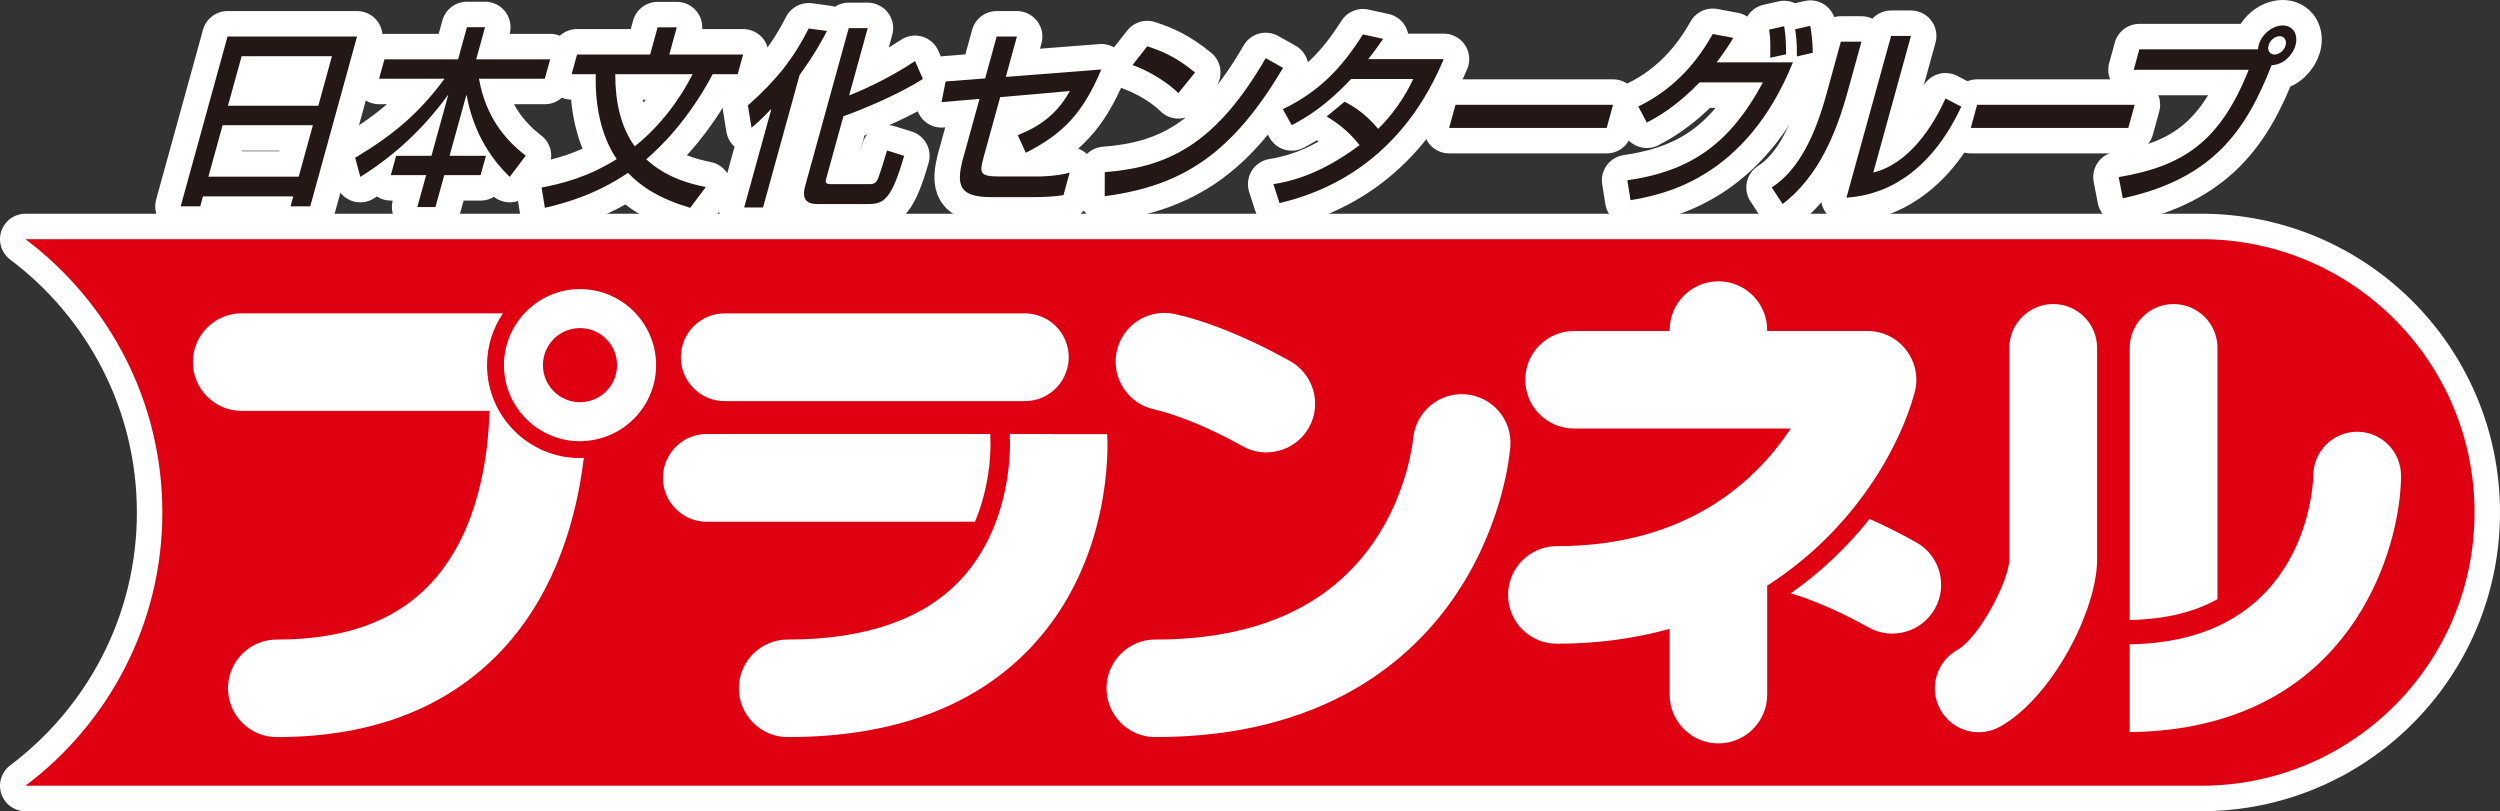
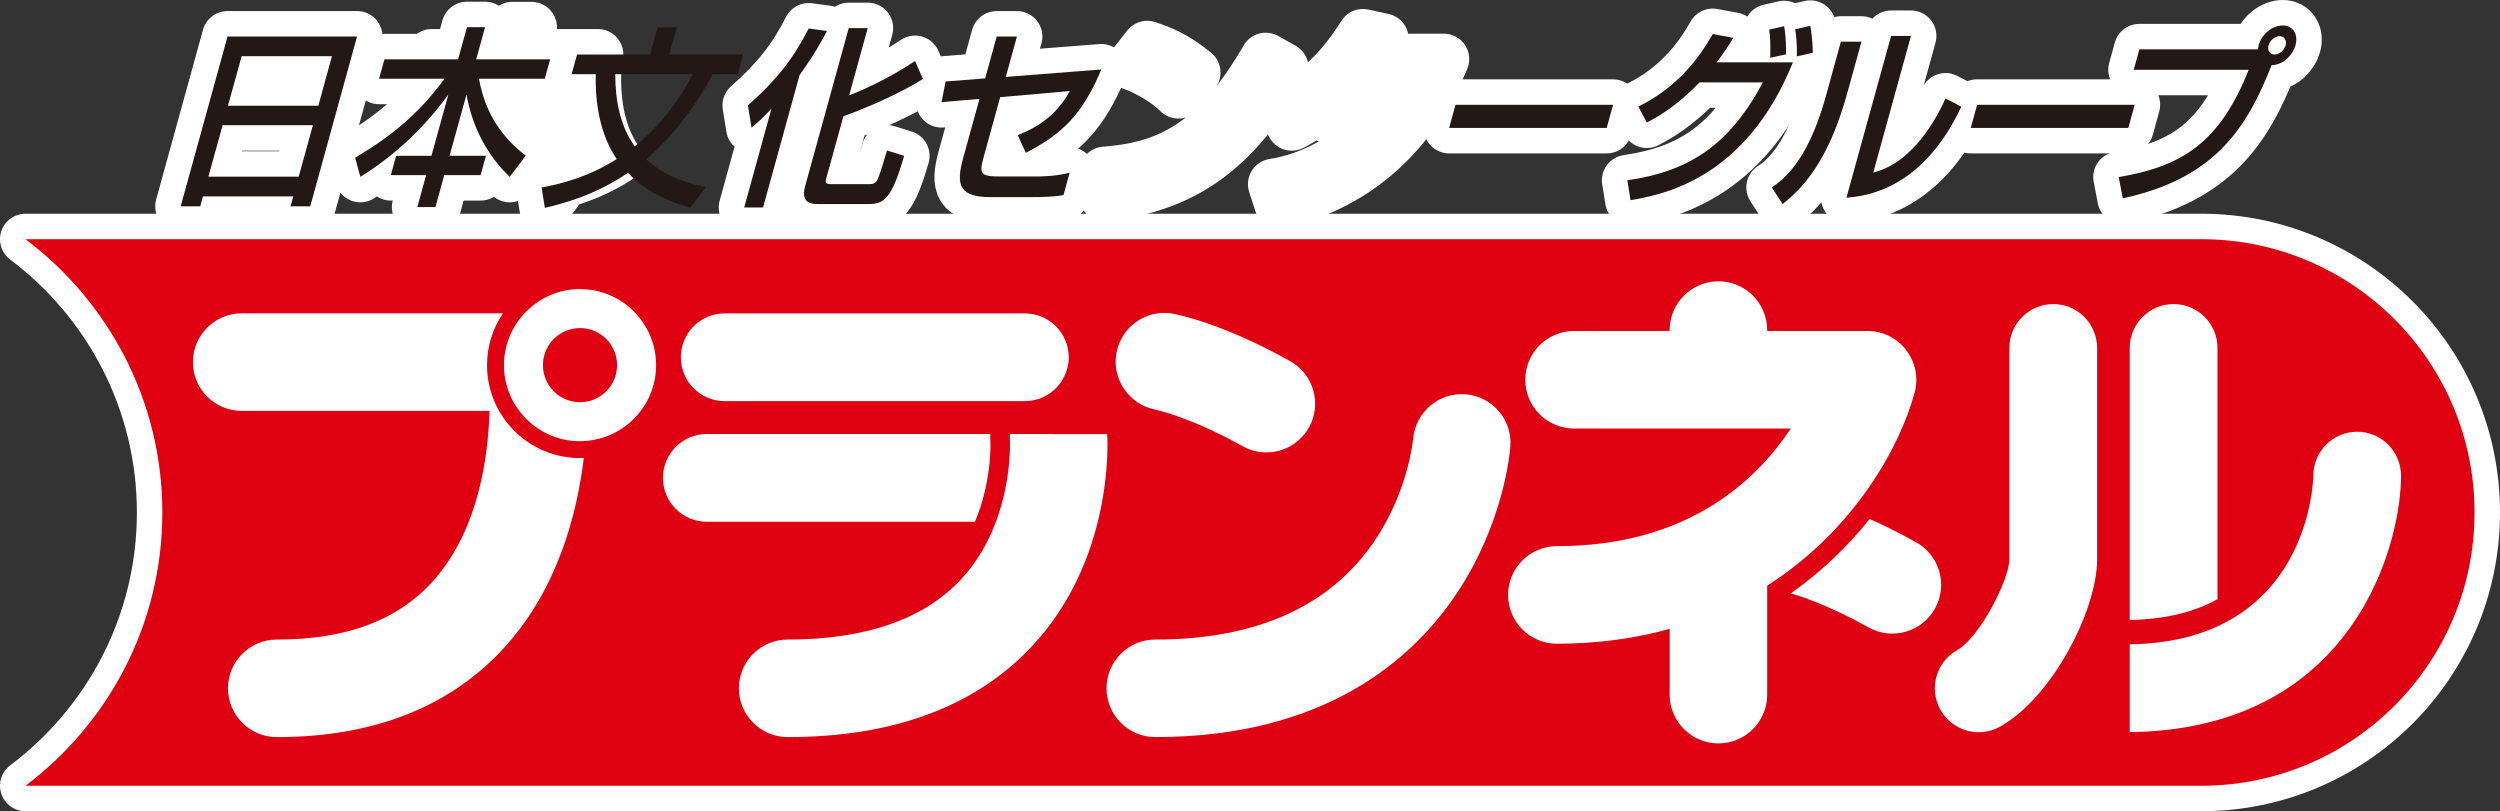
<svg xmlns="http://www.w3.org/2000/svg" id="_レイヤー_2" width="195.401" height="63.403" viewBox="0 0 195.401 63.403">
  <rect x="0" y="0" width="195.401" height="63.403" fill="#333333" stroke="none" />
  <defs>
    <style>.cls-1{stroke:#fff;stroke-linecap:round;stroke-linejoin:round;stroke-width:3.979px;}.cls-1,.cls-2{fill:#fff;}.cls-3{fill:#231815;}.cls-3,.cls-4,.cls-2{stroke-width:0px;}.cls-4{fill:#df0012;}</style>
  </defs>
  <g id="header">
    <path class="cls-1" d="m172.054,18.695H1.989c6.483,4.878,10.699,12.617,10.699,21.363,0,8.737-4.216,16.479-10.699,21.356h170.065c11.798,0,21.357-9.563,21.357-21.356,0-11.8-9.559-21.363-21.357-21.363" />
    <path class="cls-1" d="m149.763,42.386c-1.327-.744-2.551-1.342-3.634-1.826-1.638,2.061-3.678,4.07-6.163,5.814,1.081.322,3.233,1.071,6.087,2.666,1.834,1.023,4.155.366,5.182-1.473,1.029-1.839.369-4.159-1.472-5.182" />
    <path class="cls-1" d="m114.547,30.819c-2.091-.166-3.919,1.401-4.097,3.49-.004.038-.379,4.119-3.06,8.035-3.476,5.071-9.228,7.643-17.094,7.643-2.102,0-3.809,1.708-3.809,3.808,0,2.109,1.707,3.816,3.809,3.816,13.344,0,20.204-6.152,23.614-11.308,3.613-5.471,4.094-10.828,4.14-11.42.15-2.09-1.415-3.898-3.503-4.064" />
    <path class="cls-1" d="m90.286,32.015c.023.004,2.699.554,6.84,2.863,1.832,1.024,4.154.367,5.186-1.471,1.021-1.838.36-4.154-1.475-5.182-5.265-2.944-8.782-3.634-9.164-3.707-2.059-.37-4.018.989-4.41,3.046-.384,2.056.967,4.042,3.023,4.45" />
    <path class="cls-1" d="m149.654,30.662c.305-1.141.057-2.365-.667-3.301-.718-.94-1.834-1.49-3.021-1.49h-7.843v-.071c0-2.109-1.708-3.814-3.812-3.814-2.1,0-3.81,1.706-3.81,3.814v.071h-7.473c-2.104,0-3.813,1.707-3.813,3.809s1.708,3.813,3.813,3.813c0,0,10.385,0,16.936,0-2.678,4.058-8.065,9.195-18.28,9.195-2.108,0-3.813,1.704-3.813,3.81,0,2.106,1.704,3.814,3.813,3.814,3.258,0,6.18-.429,8.818-1.161v5.145c0,2.107,1.71,3.809,3.81,3.809s3.812-1.702,3.812-3.809v-8.522c6.835-4.363,10.404-10.9,11.53-15.113" />
-     <path class="cls-1" d="m77.411,34.463c-.012-.18-.012-.364-.004-.542h-22.163c-1.894,0-3.428,1.533-3.428,3.429,0,1.894,1.533,3.43,3.428,3.43h20.96c1.351-3.198,1.211-6.269,1.207-6.318" />
    <path class="cls-1" d="m86.54,33.93h-4.124s-.137-.008-.137-.008h-3.341s0,.008,0,.008c-.011.146-.013.298-.003.449.003.049.154,3.069-1.091,6.402-.578,1.539-1.45,3.142-2.778,4.551-2.907,3.091-7.453,4.655-13.503,4.655-2.104,0-3.813,1.708-3.813,3.808s1.708,3.816,3.813,3.816c8.282,0,14.718-2.402,19.127-7.134,6.245-6.702,5.905-15.626,5.85-16.546" />
-     <path class="cls-1" d="m56.642,31.354h23.46s.044-.004.044-.004c.935-.008,1.781-.396,2.39-1.012.135-.133.259-.284.369-.442.217-.31.383-.662.493-1.035.086-.298.135-.614.135-.938,0-1.896-1.54-3.428-3.432-3.428h-23.46c-1.897,0-3.426,1.532-3.426,3.428,0,1.896,1.529,3.43,3.426,3.43" />
    <path class="cls-1" d="m160.483,23.766c-1.896,0-3.432,1.535-3.432,3.428v16.529c0,1.541-2.285,6.078-4.081,7.091-1.646.924-2.23,3.017-1.302,4.667.93,1.656,3.017,2.237,4.67,1.308,4.078-2.294,7.572-9.107,7.572-13.066v-16.529c0-1.893-1.536-3.428-3.428-3.428" />
    <path class="cls-1" d="m38.067,28.541c0-1.5.459-2.894,1.241-4.049h-20.42c-2.104,0-3.811,1.706-3.811,3.809s1.707,3.812,3.811,3.812c0,0,14.16,0,19.37,0-.096,3.585-.849,9.29-4.36,13.239-2.774,3.12-6.786,4.636-12.267,4.636-2.104,0-3.812,1.708-3.812,3.808s1.707,3.816,3.812,3.816c7.698,0,13.75-2.44,18.001-7.238,3.926-4.445,5.452-10.064,5.999-14.587l-.302.016c-3.999,0-7.263-3.258-7.263-7.261" />
    <path class="cls-1" d="m45.905,31.38c-.189.035-.377.057-.574.057-1.595,0-2.895-1.299-2.895-2.895,0-1.399.989-2.563,2.303-2.838.194-.038.391-.063.593-.063,1.601,0,2.897,1.3,2.897,2.901,0,1.4-.998,2.571-2.323,2.839m-.574-8.787c-1.712,0-3.252.736-4.344,1.9-.99,1.062-1.598,2.482-1.598,4.049,0,3.274,2.664,5.943,5.942,5.943.15,0,.291-.008.434-.023,3.079-.221,5.515-2.79,5.515-5.92,0-3.281-2.666-5.948-5.948-5.948Z" />
    <path class="cls-1" d="m173.32,27.194c0-1.893-1.535-3.428-3.432-3.428-1.892,0-3.429,1.535-3.429,3.428v21.261c2.922-.047,5.153-.676,6.86-1.622v-19.638" />
    <path class="cls-1" d="m184.237,33.745c-1.894,0-3.428,1.541-3.428,3.432,0,.108-.119,8.403-7.49,11.781-1.807.831-4.059,1.362-6.86,1.4v6.86c.858-.009,1.684-.047,2.486-.129.992-.093,1.935-.233,2.827-.43,12.869-2.7,15.893-14.558,15.893-19.482,0-1.89-1.536-3.432-3.427-3.432" />
    <path class="cls-1" d="m17.399,9.787h7.057s-1.11,4.023-1.11,4.023h-7.058s1.112-4.023,1.112-4.023m-3.277,6.339h1.528s.211-.775.211-.775h7.06s-.214.775-.214.775h1.541s3.658-13.272,3.658-13.272h-10.122s-3.662,13.272-3.662,13.272Zm4.764-11.732h7.057s-1.064,3.87-1.064,3.87h-7.064s1.071-3.87,1.071-3.87Z" />
    <path class="cls-1" d="m30.052,4.635h5.753s.692-2.511.692-2.511h1.416s-.694,2.511-.694,2.511h5.783s-.42,1.521-.42,1.521h-5.144c.523,2.929,1.986,4.724,3.654,6.009l-1.248,1.66c-1.725-1.645-2.91-3.826-3.371-6.382h-.028s-1.306,4.737-1.306,4.737h2.841s-.415,1.508-.415,1.508h-2.841s-.69,2.495-.69,2.495h-1.415s.688-2.495.688-2.495h-2.761s.416-1.508.416-1.508h2.761s1.307-4.737,1.307-4.737h-.027c-1.917,2.618-4.12,4.678-6.838,6.382l-.405-1.494c3.011-1.808,4.996-3.484,6.984-6.175h-5.117s.423-1.521.423-1.521" />
-     <path class="cls-1" d="m46.565,5.799c-.062,2.286.354,4.753,1.638,6.634-2.334,1.464-4.404,1.943-5.872,2.227l.257,1.585c1.467-.345,3.95-1.001,6.495-2.735,1.044,1.09,2.43,2.002,4.861,2.735l1.226-1.628c-1.129-.224-3.067-.688-4.659-2.169,1.126-.957,3.333-3.122,5.191-6.649h1.956s.427-1.539.427-1.539h-5.772s.586-2.125.586-2.125h-1.498s-.586,2.125-.586,2.125h-5.712s-.424,1.539-.424,1.539h1.885m7.573,0c-1.031,2.016-2.532,4.05-4.523,5.636-1.109-1.51-1.528-3.515-1.525-5.636h6.048Z" />
+     <path class="cls-1" d="m46.565,5.799c-.062,2.286.354,4.753,1.638,6.634-2.334,1.464-4.404,1.943-5.872,2.227l.257,1.585l1.226-1.628c-1.129-.224-3.067-.688-4.659-2.169,1.126-.957,3.333-3.122,5.191-6.649h1.956s.427-1.539.427-1.539h-5.772s.586-2.125.586-2.125h-1.498s-.586,2.125-.586,2.125h-5.712s-.424,1.539-.424,1.539h1.885m7.573,0c-1.031,2.016-2.532,4.05-4.523,5.636-1.109-1.51-1.528-3.515-1.525-5.636h6.048Z" />
    <path class="cls-1" d="m67.821,2.198l-1.451,5.259c.684-.265,2.922-1.195,5.152-2.687l.609,1.403c-1.832,1.167-4.581,2.332-6.21,2.913l-1.312,4.753c-.112.404-.152.555.389.555h2.967c.375,0,.493-.136.596-.3.156-.268.684-2.033.768-2.331l1.339.418c-.959,3.332-1.564,3.767-2.758,3.767h-3.968c-.401,0-1.399,0-1.019-1.376l3.414-12.374h1.483m-7.533,6.336h-.027c-.785.835-1.105,1.091-1.522,1.448l-.28-1.747c2.231-1.959,3.586-3.706,4.75-6.008l1.43.194c-.349.659-.934,1.78-2.14,3.437l-2.858,10.356h-1.473s2.119-7.68,2.119-7.68Z" />
    <path class="cls-1" d="m86.081,5.428c-1.447,3.434-2.98,5.02-5.901,6.512l-.633-1.373c1.14-.465,2.893-1.284,4.072-3.452l-5.443.478-1.283,4.648c-.375,1.36-.302,1.553,1.335,1.553h2.855c.137,0,1.428,0,2.522-.299l-.481,1.749c-.633.133-1.793.163-2.418.163h-3.231c-2.455,0-2.796-.864-2.191-3.061l1.275-4.617-2.968.253.319-1.615,3.091-.241.9-3.271h1.582s-.868,3.155-.868,3.155l7.467-.582" />
    <path class="cls-1" d="m86.35,13.452c4.927-.375,8.682-2.168,12.578-8.907l1.358.761c-3.895,6.53-7.655,9.205-13.942,10.027l.005-1.881m5.753-6.174c-.814-.82-2.284-1.735-3.584-2.196l1.151-1.466c1.134.375,2.22.807,3.736,2.048l-1.303,1.614Z" />
    <path class="cls-1" d="m105.091,7.95c.523.272,1.539.81,2.63,2.123,1.688-1.69,2.447-3.289,2.74-3.9h-4.852c-1.939,2.049-3.36,2.932-4.644,3.615l-.695-1.253c2.802-1.361,4.563-3.168,6.257-5.843l1.584.344c-.438.626-.711,1.017-1.172,1.584h5.907c-1.008,2.344-4.092,9.206-12.838,11.253l-.478-1.478c.986-.166,3.457-.583,6.734-3.052-1.024-1.314-2.11-1.956-2.571-2.238l1.399-1.155" />
    <polyline class="cls-1" points="126.077 8.19 125.58 9.999 113.264 9.999 113.762 8.19 126.077 8.19" />
    <path class="cls-1" d="m141.689,4.125c-.014-1.004-.111-1.568-.194-2.107l-1.186.269c.057.358.154.957.137,2.123l1.242-.286m-12.972,5.454c.794-.418,2.261-1.207,4.123-3.138h4.951c-2.709,5.051-5.897,6.964-10.596,7.653l.248,1.553c2.467-.431,8.986-1.597,12.694-10.774h-5.963c.612-.807.947-1.316,1.304-1.913l-1.607-.3c-1.116,1.976-2.84,4.214-5.819,5.666l.666,1.254Zm10.887-5.334c-.003-1.346-.094-1.869-.156-2.195l-1.168.264c.1.734.097.989.085,2.2l1.24-.269Z" />
    <path class="cls-1" d="m146.418,13.482c3.254-.794,5.109-4.602,5.644-5.785l1.235.641c-3.096,6.605-7.626,6.995-8.978,7.115l3.49-12.643h1.552s-2.943,10.672-2.943,10.672m-1.98-6.398c-.919,3.333-2.296,6.711-5.108,8.864l-.848-1.3c2.208-1.421,3.444-4.29,4.257-7.232l1.145-4.158h1.609s-1.056,3.826-1.056,3.826Z" />
    <polyline class="cls-1" points="166.848 8.19 166.35 9.999 154.036 9.999 154.533 8.19 166.848 8.19" />
    <path class="cls-1" d="m165.916,15.499c7.089-1.524,9.663-5.364,11.631-10.403.98-.031,1.677-.852,1.87-1.553.236-.852-.195-1.553-.998-1.553-.776,0-1.636.656-1.875,1.522l-.067.345h-9.265s-.439,1.598-.439,1.598h8.985c-2.224,5.603-5.118,7.548-10.16,8.384l.319,1.66m12.728-11.956c-.115.404-.489.718-.866.718-.361,0-.579-.314-.466-.718.105-.388.504-.717.862-.717.375,0,.574.329.47.717Z" />
    <path class="cls-4" d="m172.054,18.695H1.989c6.483,4.878,10.699,12.617,10.699,21.363,0,8.737-4.216,16.479-10.699,21.356h170.065c11.798,0,21.357-9.563,21.357-21.356,0-11.8-9.559-21.363-21.357-21.363" />
    <path class="cls-2" d="m149.763,42.386c-1.327-.744-2.551-1.342-3.634-1.826-1.638,2.061-3.678,4.07-6.163,5.814,1.081.322,3.233,1.071,6.087,2.666,1.834,1.023,4.155.366,5.182-1.473,1.029-1.839.369-4.159-1.472-5.182" />
    <path class="cls-2" d="m114.547,30.819c-2.091-.166-3.919,1.401-4.097,3.49-.004.038-.379,4.119-3.06,8.035-3.476,5.071-9.228,7.643-17.094,7.643-2.102,0-3.809,1.708-3.809,3.808,0,2.109,1.707,3.816,3.809,3.816,13.344,0,20.204-6.152,23.614-11.308,3.613-5.471,4.094-10.828,4.14-11.42.15-2.09-1.415-3.898-3.503-4.064" />
    <path class="cls-2" d="m90.286,32.015c.023.004,2.699.554,6.84,2.863,1.832,1.024,4.154.367,5.186-1.471,1.021-1.838.36-4.154-1.475-5.182-5.265-2.944-8.782-3.634-9.164-3.707-2.059-.37-4.018.989-4.41,3.046-.384,2.056.967,4.042,3.023,4.45" />
    <path class="cls-2" d="m149.654,30.662c.305-1.141.057-2.365-.667-3.301-.718-.94-1.834-1.49-3.021-1.49h-7.843v-.071c0-2.109-1.708-3.814-3.812-3.814-2.1,0-3.81,1.706-3.81,3.814v.071h-7.473c-2.104,0-3.813,1.707-3.813,3.809s1.708,3.813,3.813,3.813c0,0,10.385,0,16.936,0-2.678,4.058-8.065,9.195-18.28,9.195-2.108,0-3.813,1.704-3.813,3.81,0,2.106,1.704,3.814,3.813,3.814,3.258,0,6.18-.429,8.818-1.161v5.145c0,2.107,1.71,3.809,3.81,3.809s3.812-1.702,3.812-3.809v-8.522c6.835-4.363,10.404-10.9,11.53-15.113" />
    <path class="cls-2" d="m77.411,34.463c-.012-.18-.012-.364-.004-.542h-22.163c-1.894,0-3.428,1.533-3.428,3.429,0,1.894,1.533,3.43,3.428,3.43h20.96c1.351-3.198,1.211-6.269,1.207-6.318" />
    <path class="cls-2" d="m86.54,33.93h-4.124s-.137-.008-.137-.008h-3.341s0,.008,0,.008c-.011.146-.013.298-.003.449.003.049.154,3.069-1.091,6.402-.578,1.539-1.45,3.142-2.778,4.551-2.907,3.091-7.453,4.655-13.503,4.655-2.104,0-3.813,1.708-3.813,3.808s1.708,3.816,3.813,3.816c8.282,0,14.718-2.402,19.127-7.134,6.245-6.702,5.905-15.626,5.85-16.546" />
    <path class="cls-2" d="m56.642,31.354h23.46s.044-.004.044-.004c.935-.008,1.781-.396,2.39-1.012.135-.133.259-.284.369-.442.217-.31.383-.662.493-1.035.086-.298.135-.614.135-.938,0-1.896-1.54-3.428-3.432-3.428h-23.46c-1.897,0-3.426,1.532-3.426,3.428,0,1.896,1.529,3.43,3.426,3.43" />
    <path class="cls-2" d="m160.483,23.766c-1.896,0-3.432,1.535-3.432,3.428v16.529c0,1.541-2.285,6.078-4.081,7.091-1.646.924-2.23,3.017-1.302,4.667.93,1.656,3.017,2.237,4.67,1.308,4.078-2.294,7.572-9.107,7.572-13.066v-16.529c0-1.893-1.536-3.428-3.428-3.428" />
    <path class="cls-2" d="m38.067,28.541c0-1.5.459-2.894,1.241-4.049h-20.42c-2.104,0-3.811,1.706-3.811,3.809s1.707,3.812,3.811,3.812c0,0,14.16,0,19.37,0-.096,3.585-.849,9.29-4.36,13.239-2.774,3.12-6.786,4.636-12.267,4.636-2.104,0-3.812,1.708-3.812,3.808s1.707,3.816,3.812,3.816c7.698,0,13.75-2.44,18.001-7.238,3.926-4.445,5.452-10.064,5.999-14.587l-.302.016c-3.999,0-7.263-3.258-7.263-7.261" />
    <path class="cls-2" d="m45.905,31.38c-.189.035-.377.057-.574.057-1.595,0-2.895-1.299-2.895-2.895,0-1.399.989-2.563,2.303-2.838.194-.038.391-.063.593-.063,1.601,0,2.897,1.3,2.897,2.901,0,1.4-.998,2.571-2.323,2.839m-.574-8.787c-1.712,0-3.252.736-4.344,1.9-.99,1.062-1.598,2.482-1.598,4.049,0,3.274,2.664,5.943,5.942,5.943.15,0,.291-.008.434-.023,3.079-.221,5.515-2.79,5.515-5.92,0-3.281-2.666-5.948-5.948-5.948Z" />
    <path class="cls-2" d="m173.32,27.194c0-1.893-1.535-3.428-3.432-3.428-1.892,0-3.429,1.535-3.429,3.428v21.261c2.922-.047,5.153-.676,6.86-1.622v-19.638" />
    <path class="cls-2" d="m184.237,33.745c-1.894,0-3.428,1.541-3.428,3.432,0,.108-.119,8.403-7.49,11.781-1.807.831-4.059,1.362-6.86,1.4v6.86c.858-.009,1.684-.047,2.486-.129.992-.093,1.935-.233,2.827-.43,12.869-2.7,15.893-14.558,15.893-19.482,0-1.89-1.536-3.432-3.427-3.432" />
    <path class="cls-3" d="m17.399,9.787h7.057s-1.11,4.023-1.11,4.023h-7.058s1.112-4.023,1.112-4.023m-3.277,6.339h1.528s.211-.775.211-.775h7.06s-.214.775-.214.775h1.541s3.658-13.272,3.658-13.272h-10.122s-3.662,13.272-3.662,13.272Zm4.764-11.732h7.057s-1.064,3.87-1.064,3.87h-7.064s1.071-3.87,1.071-3.87Z" />
    <path class="cls-3" d="m30.052,4.635h5.753s.692-2.511.692-2.511h1.416s-.694,2.511-.694,2.511h5.783s-.42,1.521-.42,1.521h-5.144c.523,2.929,1.986,4.724,3.654,6.009l-1.248,1.66c-1.725-1.645-2.91-3.826-3.371-6.382h-.028s-1.306,4.737-1.306,4.737h2.841s-.415,1.508-.415,1.508h-2.841s-.69,2.495-.69,2.495h-1.415s.688-2.495.688-2.495h-2.761s.416-1.508.416-1.508h2.761s1.307-4.737,1.307-4.737h-.027c-1.917,2.618-4.12,4.678-6.838,6.382l-.405-1.494c3.011-1.808,4.996-3.484,6.984-6.175h-5.117s.423-1.521.423-1.521" />
    <path class="cls-3" d="m46.565,5.799c-.062,2.286.354,4.753,1.638,6.634-2.334,1.464-4.404,1.943-5.872,2.227l.257,1.585c1.467-.345,3.95-1.001,6.495-2.735,1.044,1.09,2.43,2.002,4.861,2.735l1.226-1.628c-1.129-.224-3.067-.688-4.659-2.169,1.126-.957,3.333-3.122,5.191-6.649h1.956s.427-1.539.427-1.539h-5.772s.586-2.125.586-2.125h-1.498s-.586,2.125-.586,2.125h-5.712s-.424,1.539-.424,1.539h1.885m7.573,0c-1.031,2.016-2.532,4.05-4.523,5.636-1.109-1.51-1.528-3.515-1.525-5.636h6.048Z" />
    <path class="cls-3" d="m67.821,2.198l-1.451,5.259c.684-.265,2.922-1.195,5.152-2.687l.609,1.403c-1.832,1.167-4.581,2.332-6.21,2.913l-1.312,4.753c-.112.404-.152.555.389.555h2.967c.375,0,.493-.136.596-.3.156-.268.684-2.033.768-2.331l1.339.418c-.959,3.332-1.564,3.767-2.758,3.767h-3.968c-.401,0-1.399,0-1.019-1.376l3.414-12.374h1.483m-7.533,6.336h-.027c-.785.835-1.105,1.091-1.522,1.448l-.28-1.747c2.231-1.959,3.586-3.706,4.75-6.008l1.43.194c-.349.659-.934,1.78-2.14,3.437l-2.858,10.356h-1.473s2.119-7.68,2.119-7.68Z" />
    <path class="cls-3" d="m86.081,5.428c-1.447,3.434-2.98,5.02-5.901,6.512l-.633-1.373c1.14-.465,2.893-1.284,4.072-3.452l-5.443.478-1.283,4.648c-.375,1.36-.302,1.553,1.335,1.553h2.855c.137,0,1.428,0,2.522-.299l-.481,1.749c-.633.133-1.793.163-2.418.163h-3.231c-2.455,0-2.796-.864-2.191-3.061l1.275-4.617-2.968.253.319-1.615,3.091-.241.9-3.271h1.582s-.868,3.155-.868,3.155l7.467-.582" />
-     <path class="cls-3" d="m86.35,13.452c4.927-.375,8.682-2.168,12.578-8.907l1.358.761c-3.895,6.53-7.655,9.205-13.942,10.027l.005-1.881m5.753-6.174c-.814-.82-2.284-1.735-3.584-2.196l1.151-1.466c1.134.375,2.22.807,3.736,2.048l-1.303,1.614Z" />
-     <path class="cls-3" d="m105.091,7.95c.523.272,1.539.81,2.63,2.123,1.688-1.69,2.447-3.289,2.74-3.9h-4.852c-1.939,2.049-3.36,2.932-4.644,3.615l-.695-1.253c2.802-1.361,4.563-3.168,6.257-5.843l1.584.344c-.438.626-.711,1.017-1.172,1.584h5.907c-1.008,2.344-4.092,9.206-12.838,11.253l-.478-1.478c.986-.166,3.457-.583,6.734-3.052-1.024-1.314-2.11-1.956-2.571-2.238l1.399-1.155" />
    <polyline class="cls-3" points="126.077 8.19 125.58 9.999 113.264 9.999 113.762 8.19 126.077 8.19" />
    <path class="cls-3" d="m141.689,4.125c-.014-1.004-.111-1.568-.194-2.107l-1.186.269c.057.358.154.957.137,2.123l1.242-.286m-12.972,5.454c.794-.418,2.261-1.207,4.123-3.138h4.951c-2.709,5.051-5.897,6.964-10.596,7.653l.248,1.553c2.467-.431,8.986-1.597,12.694-10.774h-5.963c.612-.807.947-1.316,1.304-1.913l-1.607-.3c-1.116,1.976-2.84,4.214-5.819,5.666l.666,1.254Zm10.887-5.334c-.003-1.346-.094-1.869-.156-2.195l-1.168.264c.1.734.097.989.085,2.2l1.24-.269Z" />
    <path class="cls-3" d="m146.418,13.482c3.254-.794,5.109-4.602,5.644-5.785l1.235.641c-3.096,6.605-7.626,6.995-8.978,7.115l3.49-12.643h1.552s-2.943,10.672-2.943,10.672m-1.98-6.398c-.919,3.333-2.296,6.711-5.108,8.864l-.848-1.3c2.208-1.421,3.444-4.29,4.257-7.232l1.145-4.158h1.609s-1.056,3.826-1.056,3.826Z" />
    <polyline class="cls-3" points="166.848 8.19 166.35 9.999 154.036 9.999 154.533 8.19 166.848 8.19" />
    <path class="cls-3" d="m165.916,15.499c7.089-1.524,9.663-5.364,11.631-10.403.98-.031,1.677-.852,1.87-1.553.236-.852-.195-1.553-.998-1.553-.776,0-1.636.656-1.875,1.522l-.067.345h-9.265s-.439,1.598-.439,1.598h8.985c-2.224,5.603-5.118,7.548-10.16,8.384l.319,1.66m12.728-11.956c-.115.404-.489.718-.866.718-.361,0-.579-.314-.466-.718.105-.388.504-.717.862-.717.375,0,.574.329.47.717Z" />
  </g>
</svg>